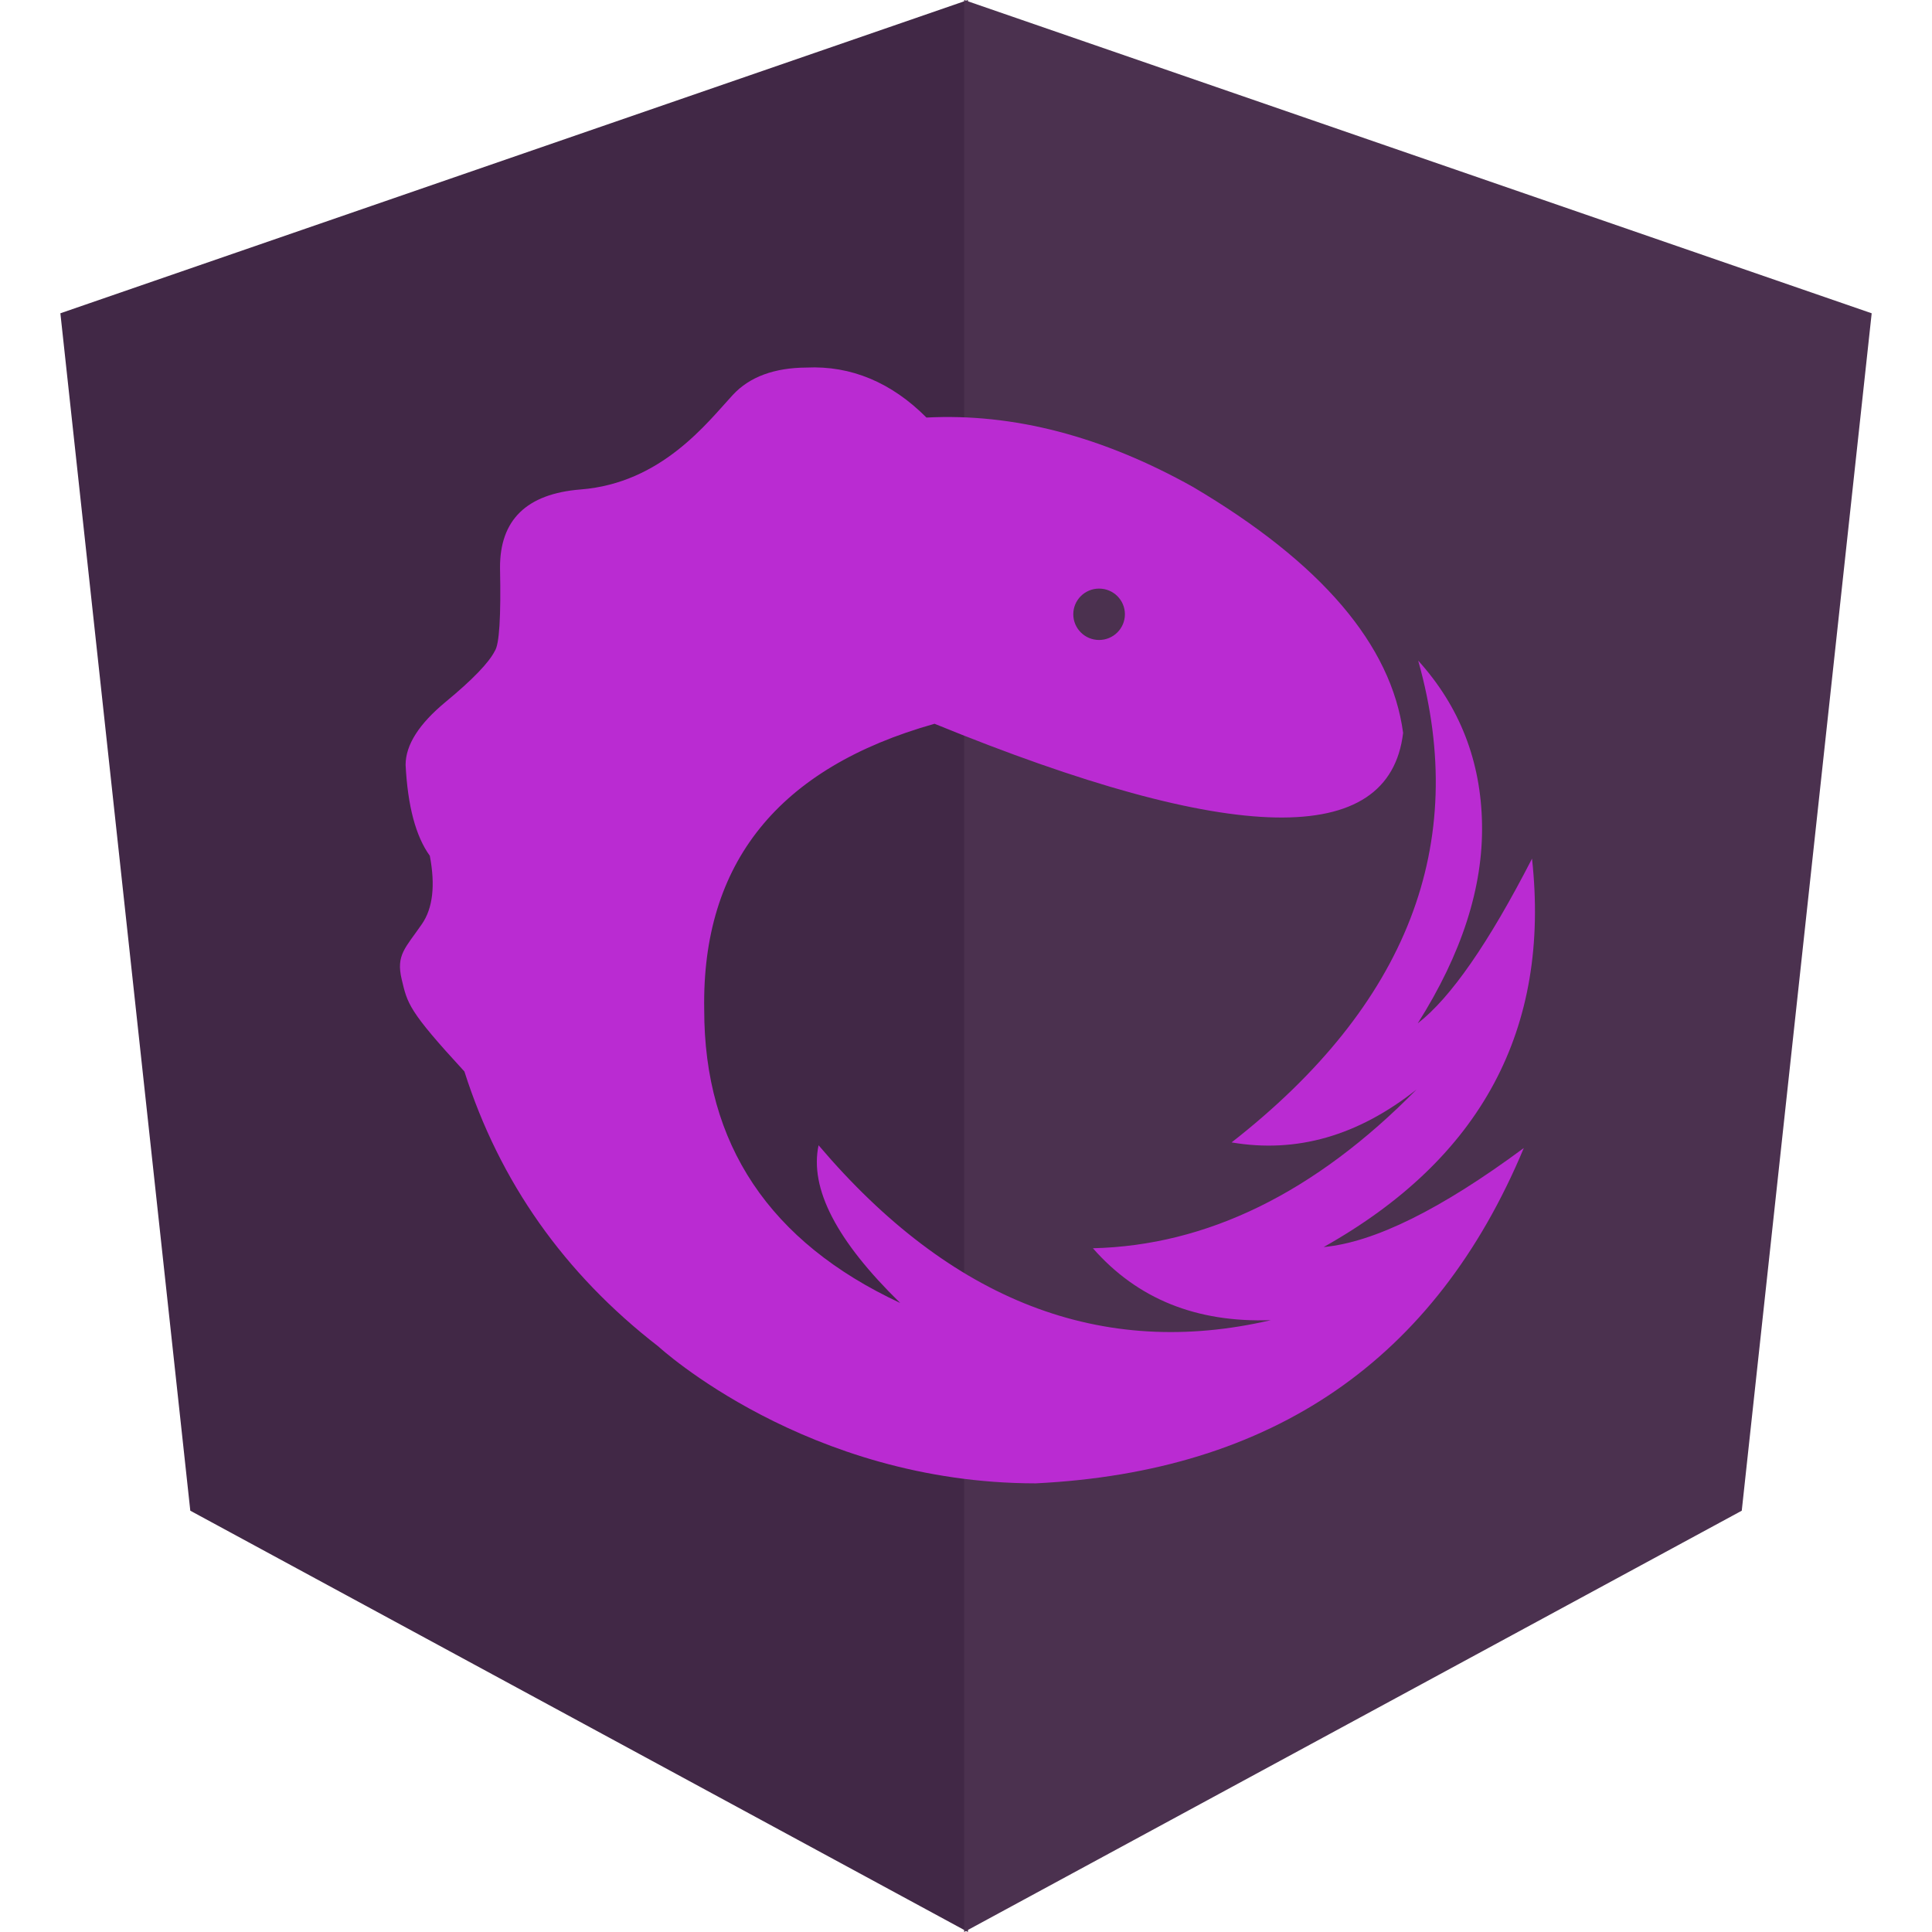
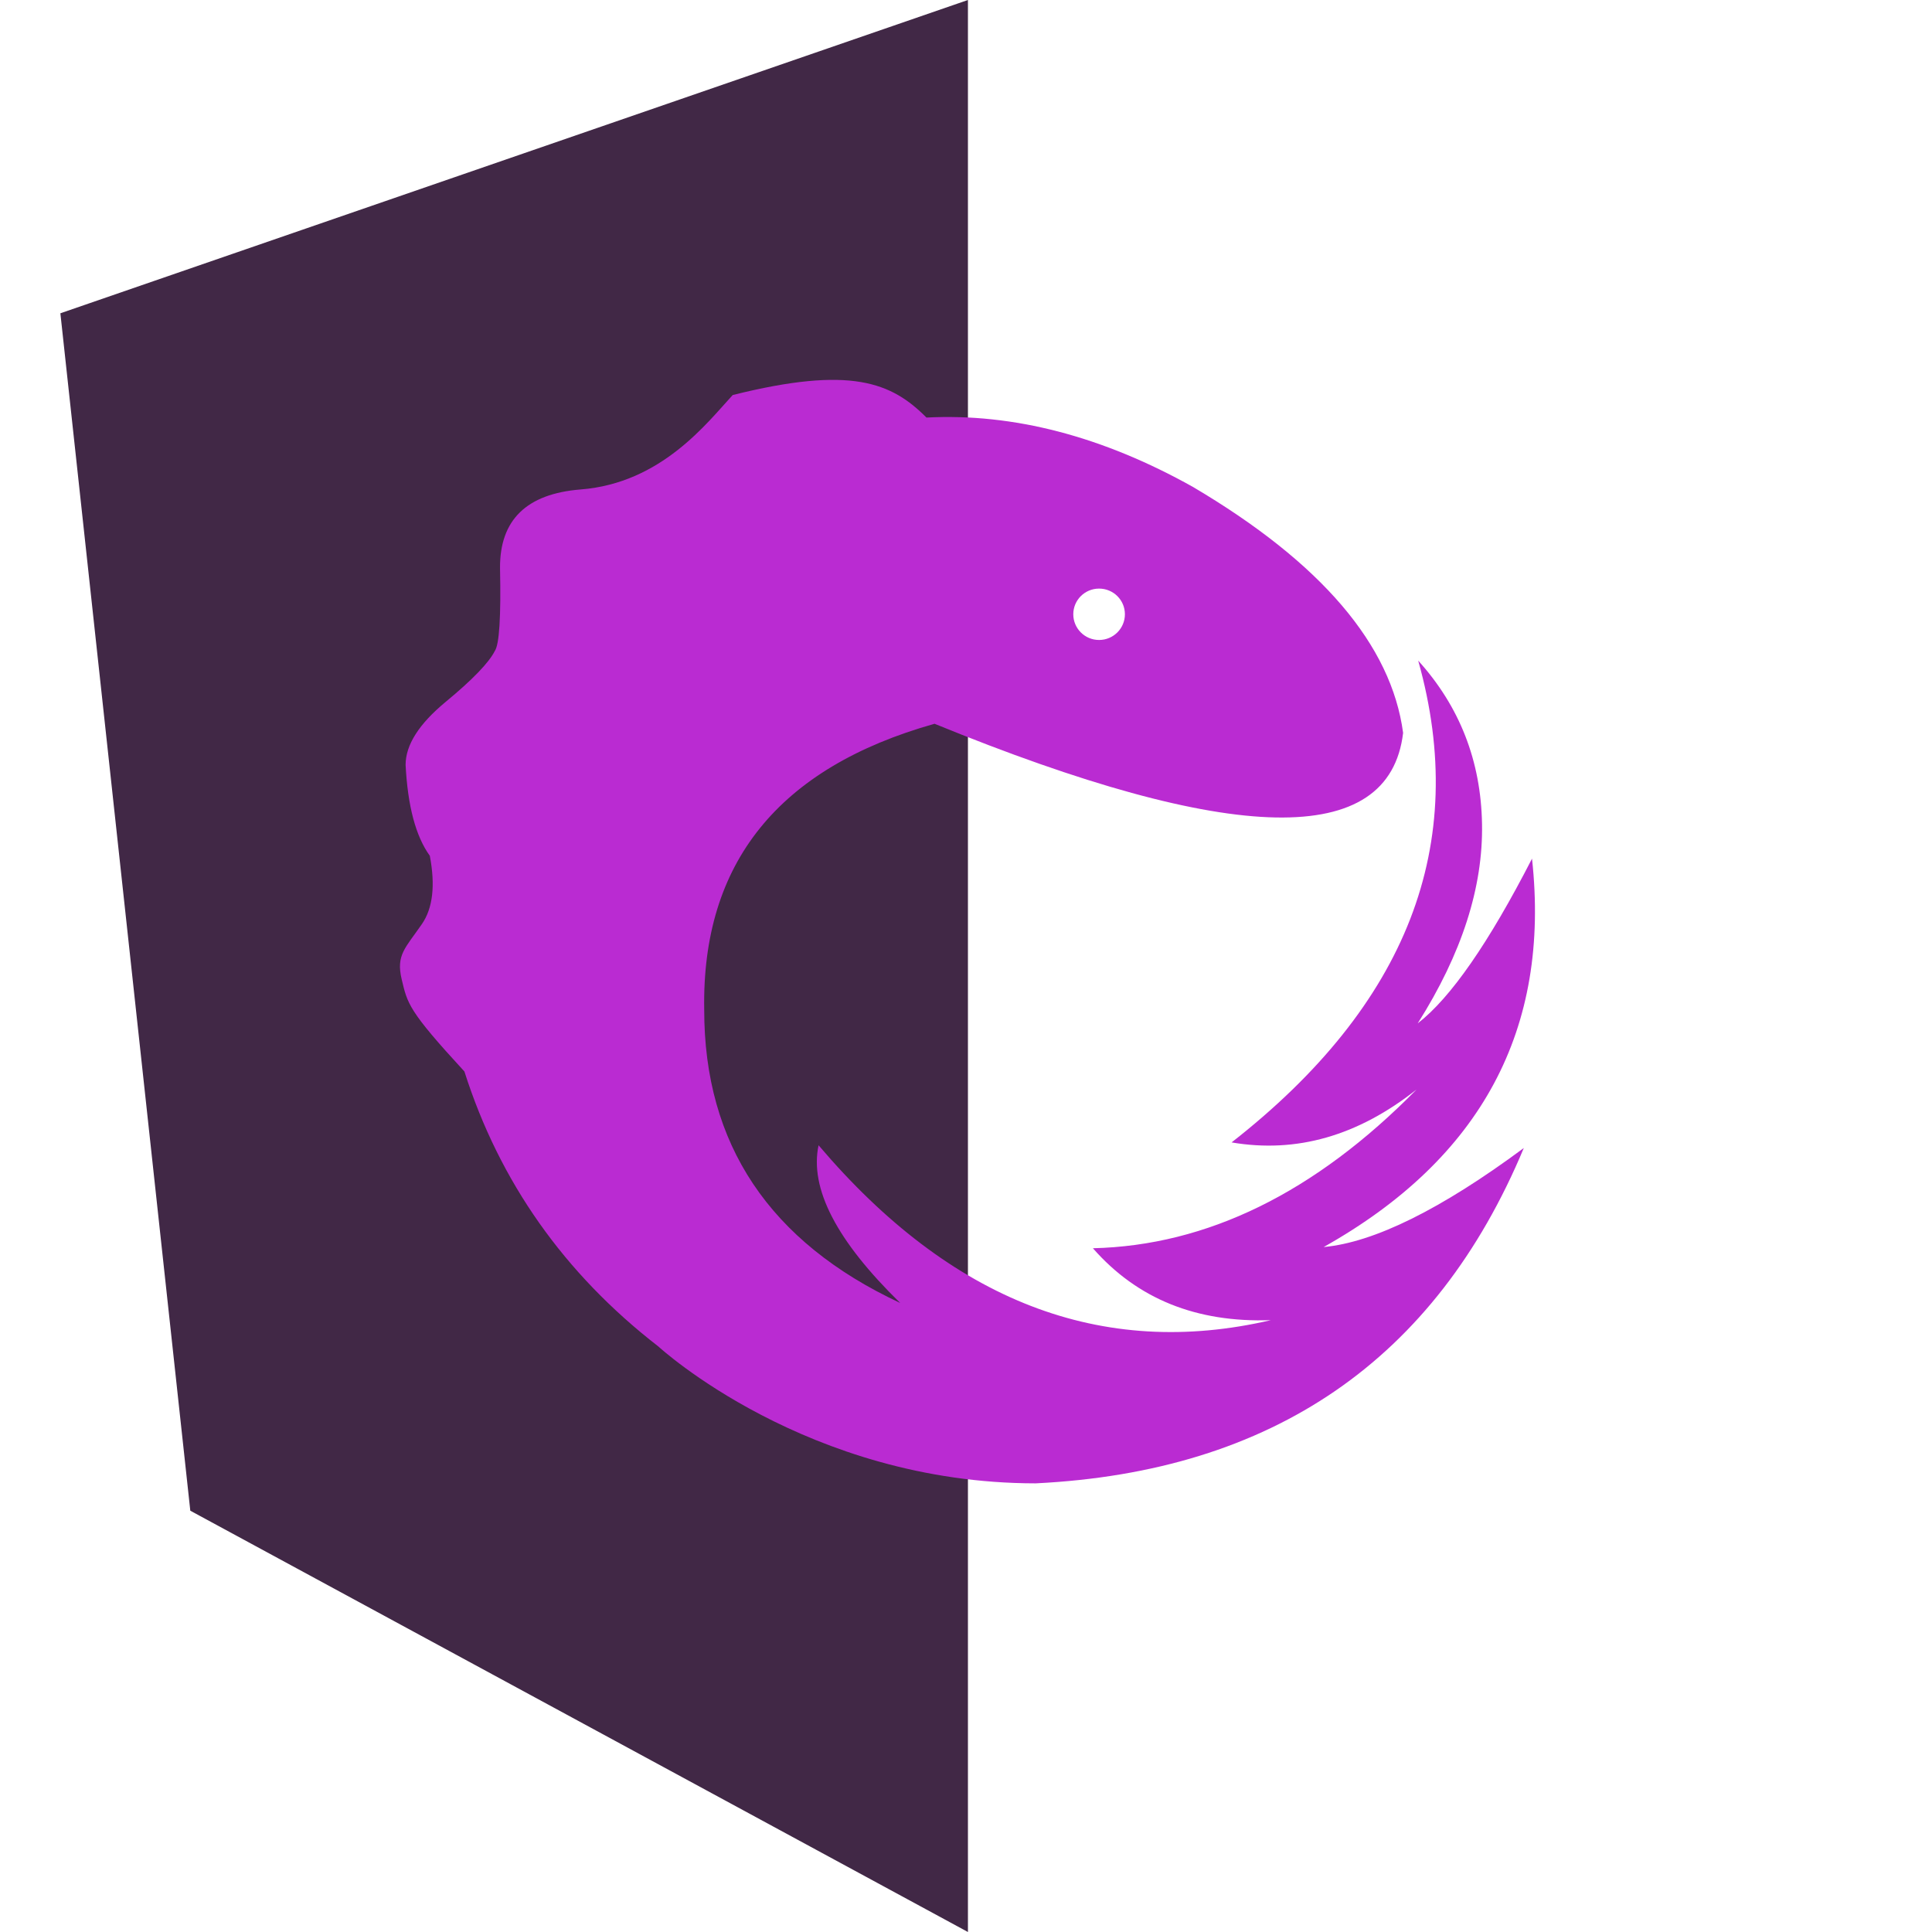
<svg xmlns="http://www.w3.org/2000/svg" width="32" height="32" viewBox="0 0 32 32" fill="none">
  <path fill-rule="evenodd" clip-rule="evenodd" d="M16.032 0L1 5.189L3.152 25.022L16.032 32V0Z" fill="#412846" />
-   <path fill-rule="evenodd" clip-rule="evenodd" d="M15.969 0L31.001 5.189L28.849 25.022L15.969 32V0Z" fill="#4B314F" />
-   <path fill-rule="evenodd" clip-rule="evenodd" d="M23.492 10.95L23.49 10.942C24.176 11.701 24.529 12.603 24.547 13.648C24.566 14.692 24.214 15.794 23.482 16.95C24.029 16.527 24.66 15.614 25.375 14.222C25.683 17.044 24.537 19.187 21.924 20.655C22.758 20.578 23.866 20.032 25.239 19.015C23.774 22.524 21.078 24.376 17.154 24.569C13.361 24.568 10.905 22.302 10.906 22.303C9.347 21.096 8.274 19.575 7.692 17.747C6.759 16.734 6.75 16.625 6.653 16.22C6.557 15.816 6.714 15.703 6.987 15.307C7.17 15.043 7.212 14.663 7.119 14.174C6.887 13.854 6.753 13.352 6.718 12.669C6.718 12.339 6.939 11.991 7.382 11.625C7.825 11.259 8.097 10.977 8.195 10.783C8.27 10.677 8.299 10.219 8.282 9.408C8.277 8.611 8.722 8.178 9.617 8.107C10.958 8.002 11.714 6.999 12.136 6.543C12.417 6.238 12.832 6.091 13.357 6.088C14.095 6.053 14.767 6.335 15.345 6.916C16.787 6.841 18.263 7.228 19.759 8.065C21.885 9.321 23.045 10.681 23.24 12.139C23.012 14.057 20.421 14.007 15.479 11.988C12.893 12.716 11.622 14.295 11.664 16.724C11.662 18.953 12.747 20.572 14.91 21.581C13.856 20.551 13.407 19.686 13.558 18.969C15.752 21.553 18.25 22.518 21.049 21.866C19.815 21.909 18.838 21.514 18.102 20.675C19.994 20.63 21.78 19.756 23.462 18.046C22.491 18.814 21.475 19.105 20.399 18.922C23.313 16.645 24.344 13.987 23.492 10.95ZM18.204 10.6C18.441 10.6 18.632 10.409 18.632 10.174C18.632 9.939 18.441 9.749 18.204 9.749C17.968 9.749 17.777 9.939 17.777 10.174C17.777 10.409 17.968 10.6 18.204 10.6Z" fill="#BA2BD2" />
+   <path fill-rule="evenodd" clip-rule="evenodd" d="M23.492 10.95L23.49 10.942C24.176 11.701 24.529 12.603 24.547 13.648C24.566 14.692 24.214 15.794 23.482 16.95C24.029 16.527 24.66 15.614 25.375 14.222C25.683 17.044 24.537 19.187 21.924 20.655C22.758 20.578 23.866 20.032 25.239 19.015C23.774 22.524 21.078 24.376 17.154 24.569C13.361 24.568 10.905 22.302 10.906 22.303C9.347 21.096 8.274 19.575 7.692 17.747C6.759 16.734 6.75 16.625 6.653 16.22C6.557 15.816 6.714 15.703 6.987 15.307C7.17 15.043 7.212 14.663 7.119 14.174C6.887 13.854 6.753 13.352 6.718 12.669C6.718 12.339 6.939 11.991 7.382 11.625C7.825 11.259 8.097 10.977 8.195 10.783C8.27 10.677 8.299 10.219 8.282 9.408C8.277 8.611 8.722 8.178 9.617 8.107C10.958 8.002 11.714 6.999 12.136 6.543C14.095 6.053 14.767 6.335 15.345 6.916C16.787 6.841 18.263 7.228 19.759 8.065C21.885 9.321 23.045 10.681 23.24 12.139C23.012 14.057 20.421 14.007 15.479 11.988C12.893 12.716 11.622 14.295 11.664 16.724C11.662 18.953 12.747 20.572 14.91 21.581C13.856 20.551 13.407 19.686 13.558 18.969C15.752 21.553 18.25 22.518 21.049 21.866C19.815 21.909 18.838 21.514 18.102 20.675C19.994 20.63 21.78 19.756 23.462 18.046C22.491 18.814 21.475 19.105 20.399 18.922C23.313 16.645 24.344 13.987 23.492 10.95ZM18.204 10.6C18.441 10.6 18.632 10.409 18.632 10.174C18.632 9.939 18.441 9.749 18.204 9.749C17.968 9.749 17.777 9.939 17.777 10.174C17.777 10.409 17.968 10.6 18.204 10.6Z" fill="#BA2BD2" />
</svg>